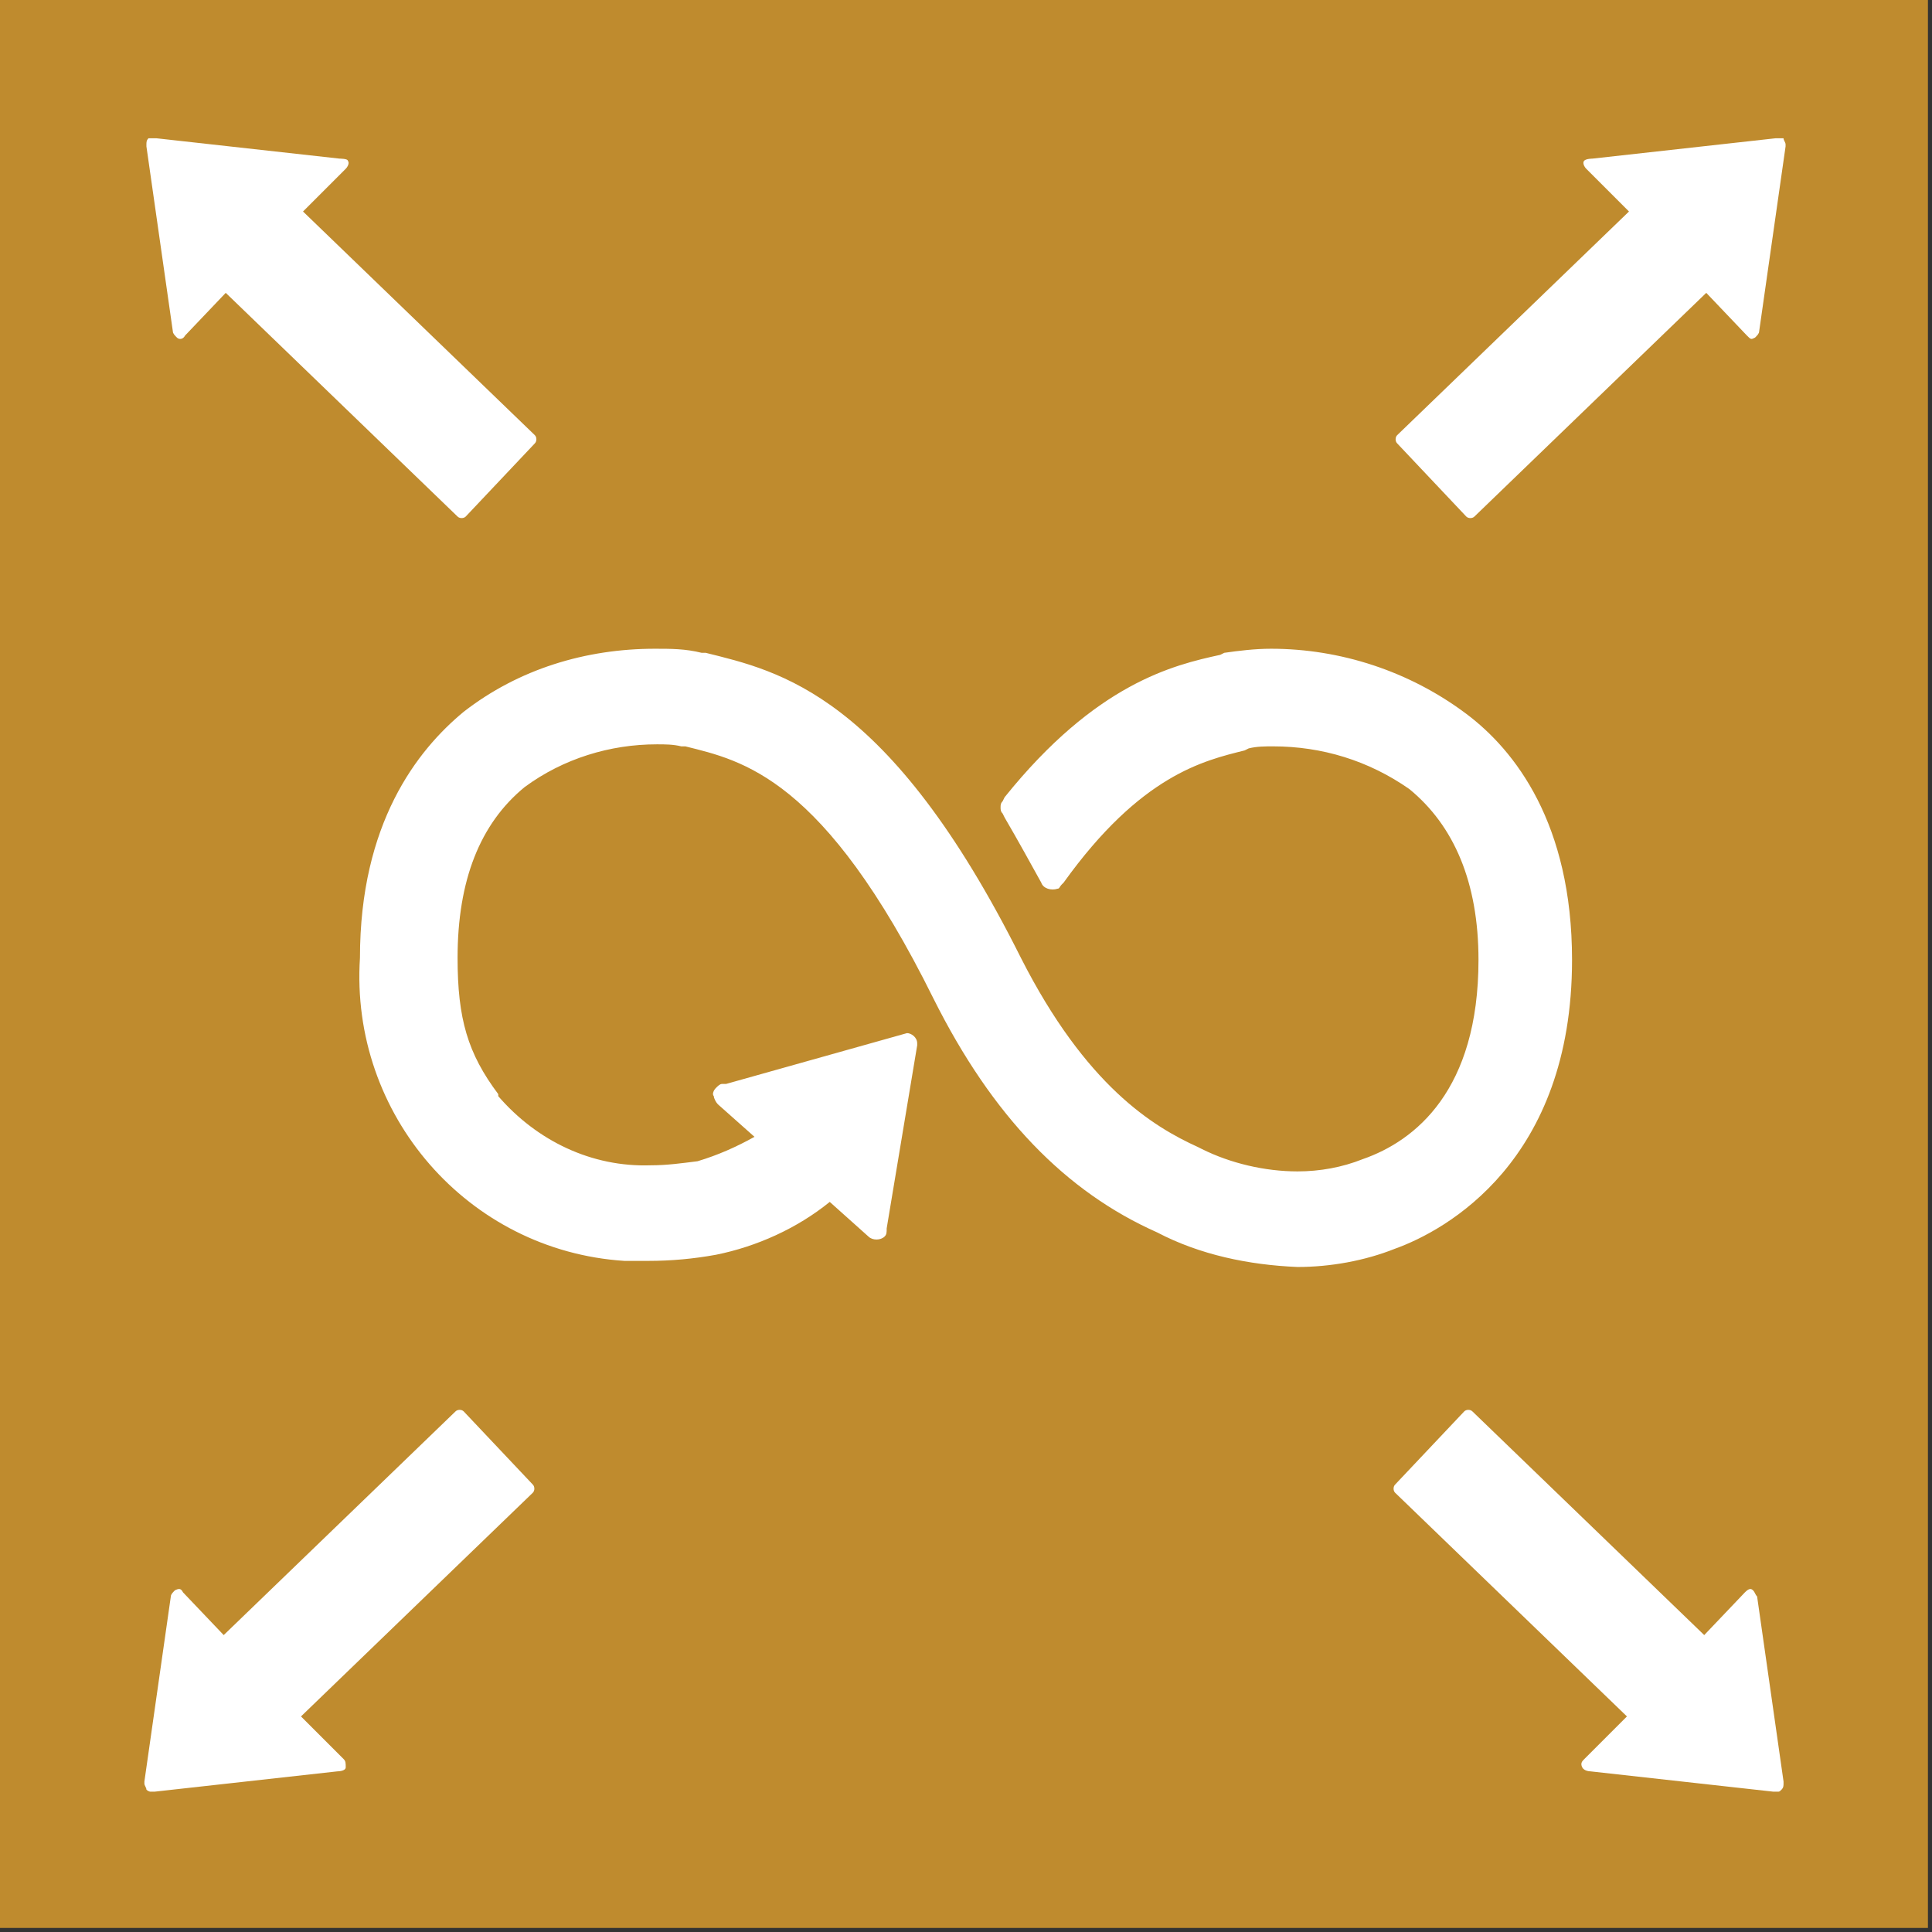
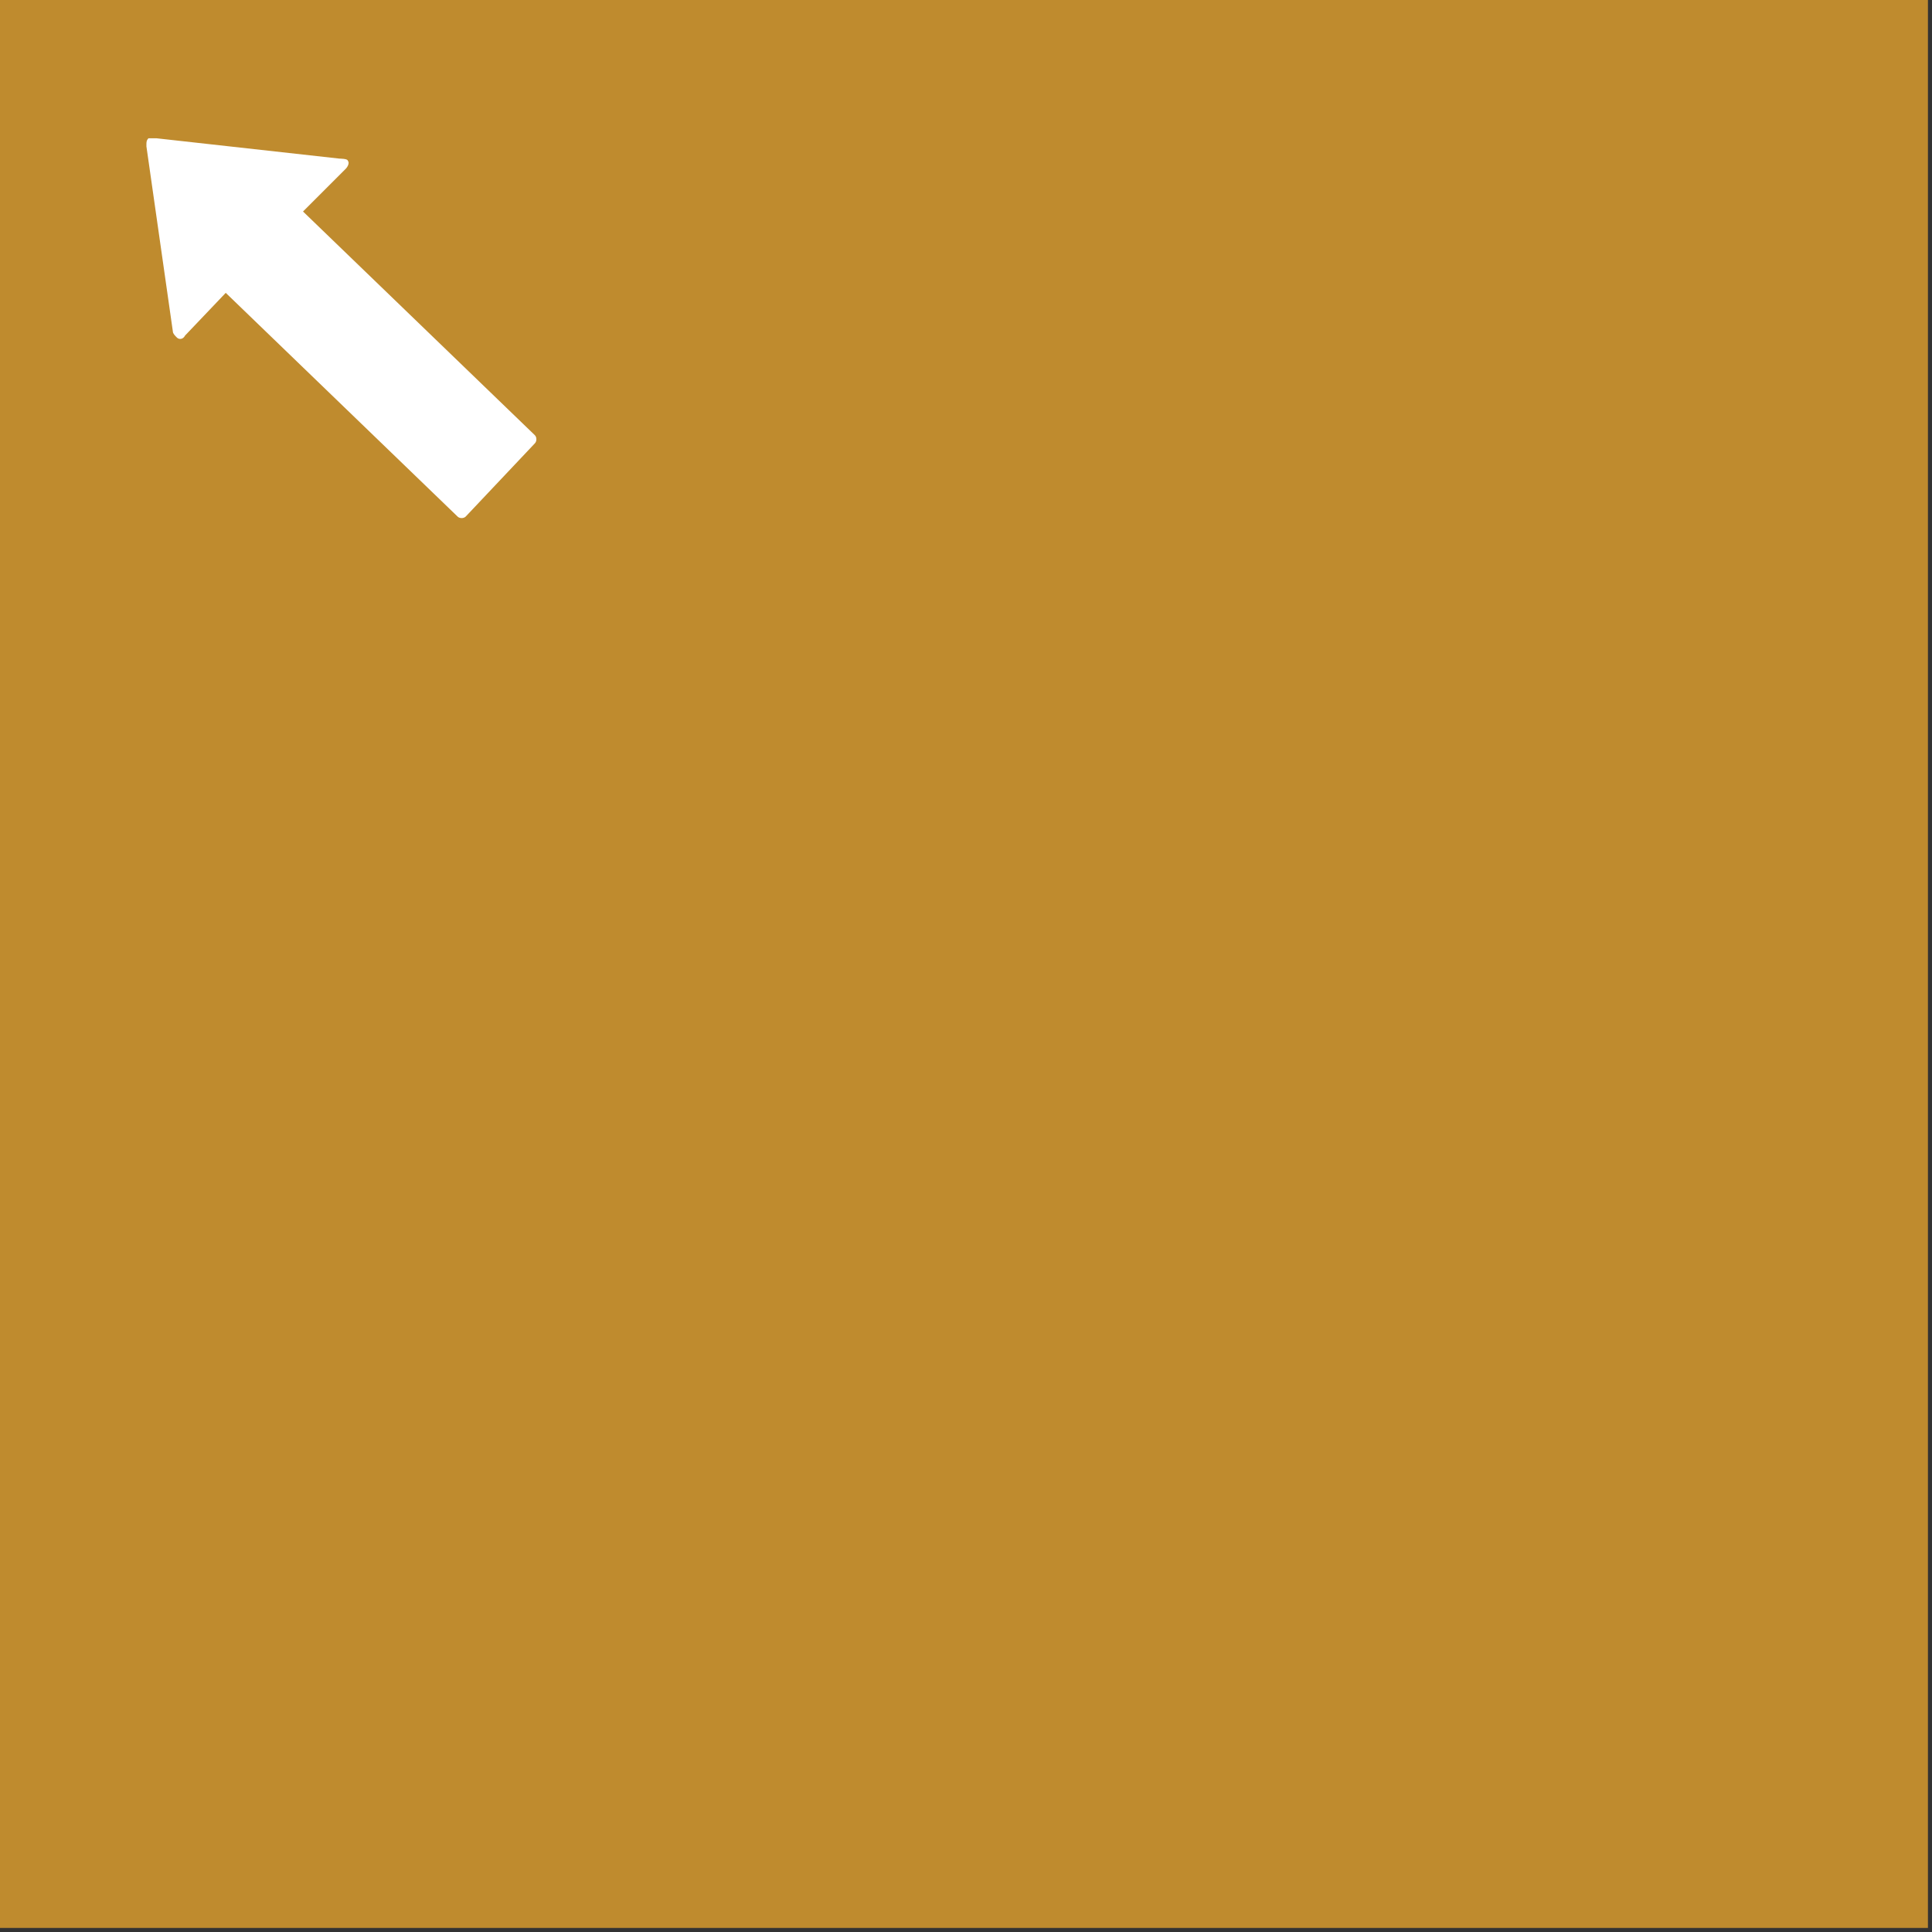
<svg xmlns="http://www.w3.org/2000/svg" width="95px" height="95px" viewBox="0 0 95 95" version="1.1">
  <rect x="0" y="0" width="95" height="95" fill="#333333" stroke="none" />
  <title>goal_12_target_12_1</title>
  <desc>Created with Sketch.</desc>
  <g id="goal_12_target_12_1" stroke="none" stroke-width="1" fill="none" fill-rule="evenodd">
    <g id="Group-93" fill-rule="nonzero">
      <rect id="Rectangle" fill="#BF8B2E" x="-3.62376795e-13" y="-2.13162821e-14" width="94.8" height="94.8" />
      <g id="Group" transform="translate(6.7, 6)" fill="#FFFFFF">
-         <path d="M70.6,41.2 C70.6,34.5 67.8,30.9 65.4,29.1 C62.6,27 59.2,25.9 55.8,25.9 C55,25.9 54.2,26 53.5,26.1 L53.3,26.2 C51,26.7 47.2,27.6 42.7,33.2 L42.6,33.4 C42.5,33.5 42.5,33.6 42.5,33.7 C42.5,33.8 42.5,33.9 42.6,34 L42.7,34.2 C43.4,35.4 44,36.5 44.5,37.4 C44.6,37.7 45,37.8 45.3,37.7 C45.4,37.7 45.4,37.6 45.5,37.5 C45.5,37.5 45.6,37.4 45.6,37.4 C49.4,32.1 52.5,31.4 54.5,30.9 L54.7,30.8 C55.1,30.7 55.5,30.7 55.9,30.7 C58.3,30.7 60.6,31.4 62.6,32.8 C64.8,34.6 66,37.4 66,41.2 C66,47.6 62.9,50.1 60.3,51 C59.3,51.4 58.2,51.6 57.1,51.6 C55.5,51.6 53.8,51.2 52.4,50.5 L52.2,50.4 C50,49.4 46.7,47.4 43.5,41.1 C37,28.1 31.6,27 28,26.1 L27.8,26.1 C27,25.9 26.3,25.9 25.5,25.9 C22.1,25.9 18.8,26.9 16.1,29 C13.8,30.9 11,34.5 11,41.1 C10.5,48.8 16.3,55.5 24,56 C24.4,56 24.8,56 25.2,56 C26.3,56 27.4,55.9 28.5,55.7 C30.5,55.3 32.5,54.4 34.1,53.1 L36,54.8 C36.2,55 36.6,55 36.8,54.8 C36.9,54.7 36.9,54.6 36.9,54.4 L38.4,45.4 L38.4,45.3 C38.4,45 38.1,44.8 37.9,44.8 C37.9,44.8 37.9,44.8 37.9,44.8 L37.9,44.8 L29,47.3 L28.8,47.3 C28.7,47.3 28.6,47.4 28.5,47.5 C28.4,47.6 28.3,47.8 28.4,47.9 C28.4,48 28.5,48.2 28.6,48.3 L30.4,49.9 C29.5,50.4 28.6,50.8 27.6,51.1 C26.8,51.2 26.1,51.3 25.3,51.3 C22.4,51.4 19.7,50.1 17.8,47.9 L17.8,47.8 C16.3,45.8 15.8,44.1 15.8,41.1 C15.8,37.3 16.9,34.5 19.1,32.7 C21,31.3 23.3,30.6 25.6,30.6 C26,30.6 26.4,30.6 26.8,30.7 L27,30.7 C29.8,31.4 33.8,32.2 39.2,43.1 C42.1,48.9 45.7,52.6 50.2,54.6 C52.3,55.7 54.7,56.2 57.1,56.3 C58.7,56.3 60.4,56 61.9,55.4 C64.4,54.5 70.6,51.1 70.6,41.2 Z" id="Path" />
-         <path d="M80.8,0.8 L80.6,0.8 L71.6,1.8 C71.6,1.8 71.3,1.8 71.2,1.9 C71.1,2 71.2,2.2 71.3,2.3 L71.4,2.4 L73.4,4.4 L62,15.4 C61.9,15.5 61.9,15.7 62,15.8 L65.4,19.4 C65.5,19.5 65.7,19.5 65.8,19.4 L77.2,8.4 L79.2,10.5 C79.4,10.7 79.4,10.7 79.6,10.6 C79.7,10.5 79.8,10.4 79.8,10.3 L81.1,1.2 L81.1,1.1 C81.1,1 81,0.9 81,0.8 C80.9,0.8 80.8,0.8 80.8,0.8 Z" id="Path" />
        <path d="M0.8,0.8 L1,0.8 L10,1.8 C10,1.8 10.4,1.8 10.4,1.9 C10.5,2 10.4,2.2 10.3,2.3 L10.2,2.4 L8.2,4.4 L19.6,15.4 C19.7,15.5 19.7,15.7 19.6,15.8 C19.6,15.8 19.6,15.8 19.6,15.8 L16.2,19.4 C16.1,19.5 15.9,19.5 15.8,19.4 L4.4,8.4 L2.4,10.5 C2.3,10.7 2.1,10.7 2,10.6 C1.9,10.5 1.8,10.4 1.8,10.3 L0.5,1.2 L0.5,1.1 C0.5,1 0.5,0.9 0.6,0.8 C0.6,0.8 0.7,0.8 0.8,0.8 Z" id="Path" />
-         <path d="M0.7,82.1 L0.9,82.1 L9.9,81.1 C9.9,81.1 10.3,81.1 10.3,80.9 C10.3,80.7 10.3,80.6 10.2,80.5 L10.1,80.4 L8.1,78.4 L19.5,67.4 C19.6,67.3 19.6,67.1 19.5,67 L16.1,63.4 C16,63.3 15.8,63.3 15.7,63.4 C15.7,63.4 15.7,63.4 15.7,63.4 L4.3,74.4 L2.3,72.3 C2.2,72.1 2.1,72.1 1.9,72.2 C1.8,72.3 1.7,72.4 1.7,72.5 L0.4,81.6 L0.4,81.7 C0.4,81.8 0.5,81.9 0.5,82 C0.6,82.1 0.7,82.1 0.7,82.1 Z" id="Path" />
-         <path d="M80.7,82.1 L80.5,82.1 L71.5,81.1 C71.5,81.1 71.2,81.1 71.1,80.9 C71,80.7 71.1,80.6 71.2,80.5 L71.3,80.4 L73.3,78.4 L61.9,67.4 C61.8,67.3 61.8,67.1 61.9,67 C61.9,67 61.9,67 61.9,67 L65.3,63.4 C65.4,63.3 65.6,63.3 65.7,63.4 L77.1,74.4 L79.1,72.3 C79.3,72.1 79.4,72.1 79.5,72.2 C79.6,72.3 79.6,72.4 79.7,72.5 L81,81.6 L81,81.7 C81,81.8 81,81.9 80.9,82 C80.8,82.1 80.8,82.1 80.7,82.1 Z" id="Path" />
      </g>
    </g>
  </g>
</svg>